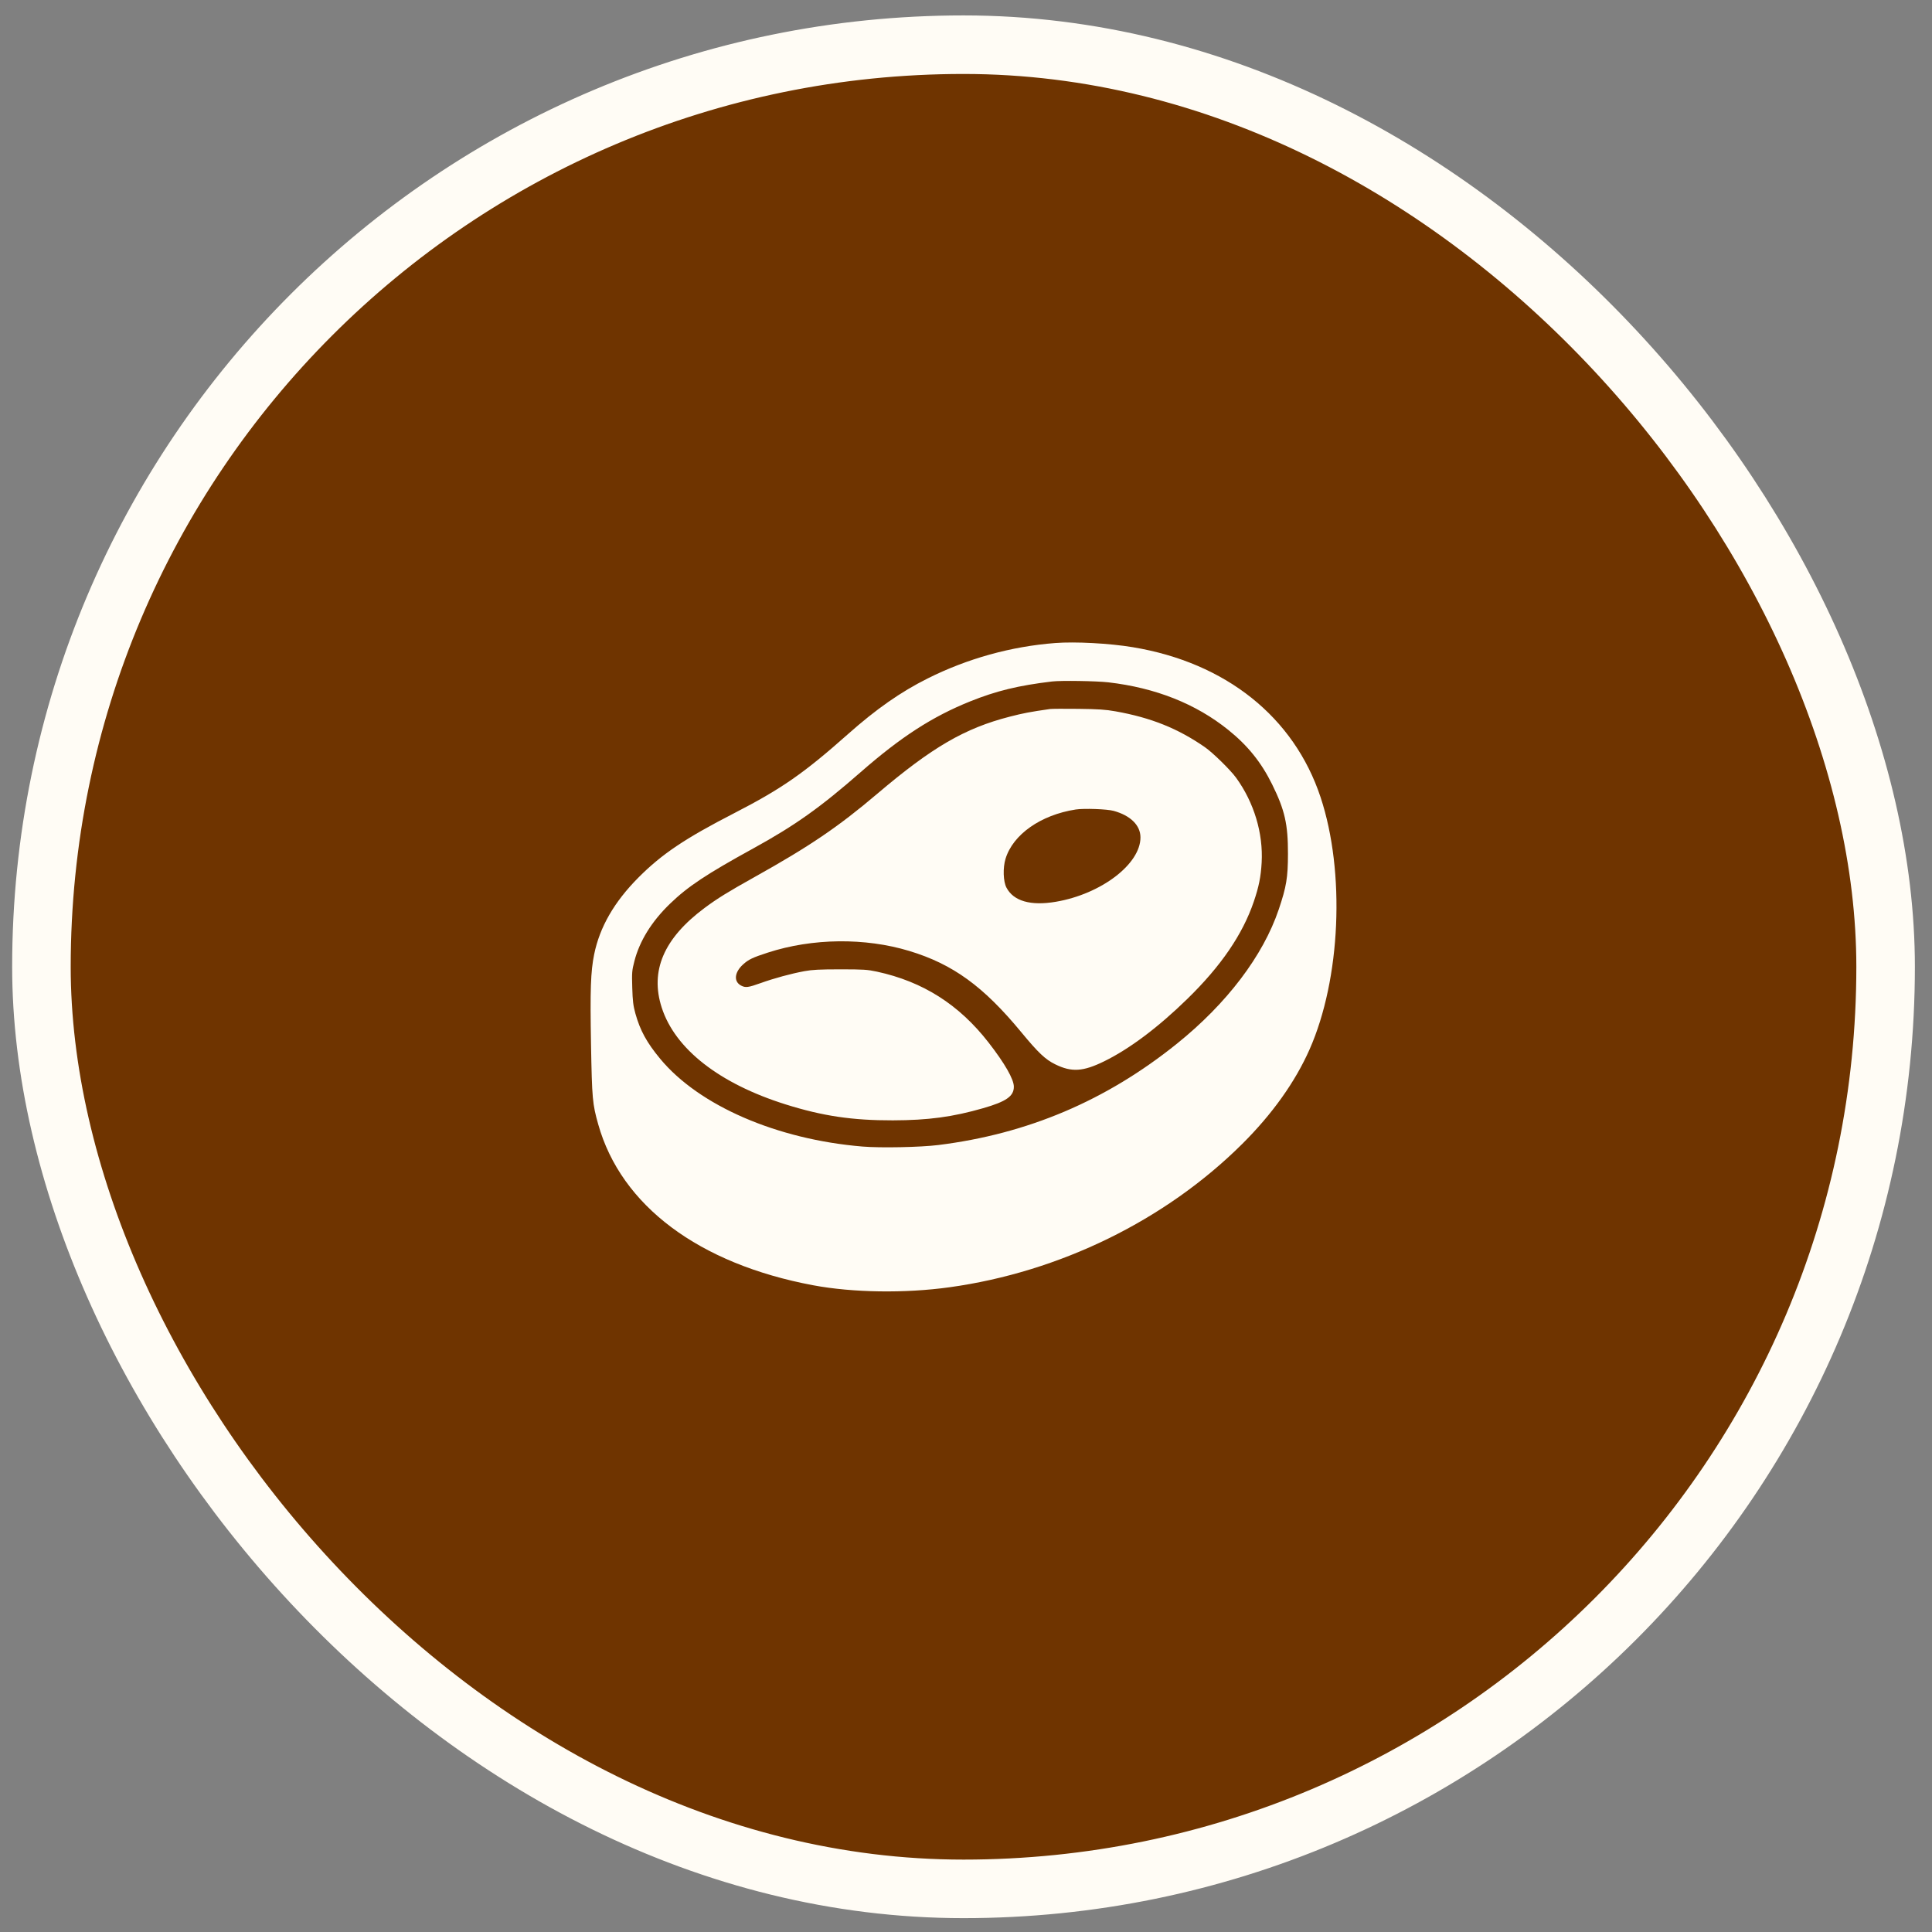
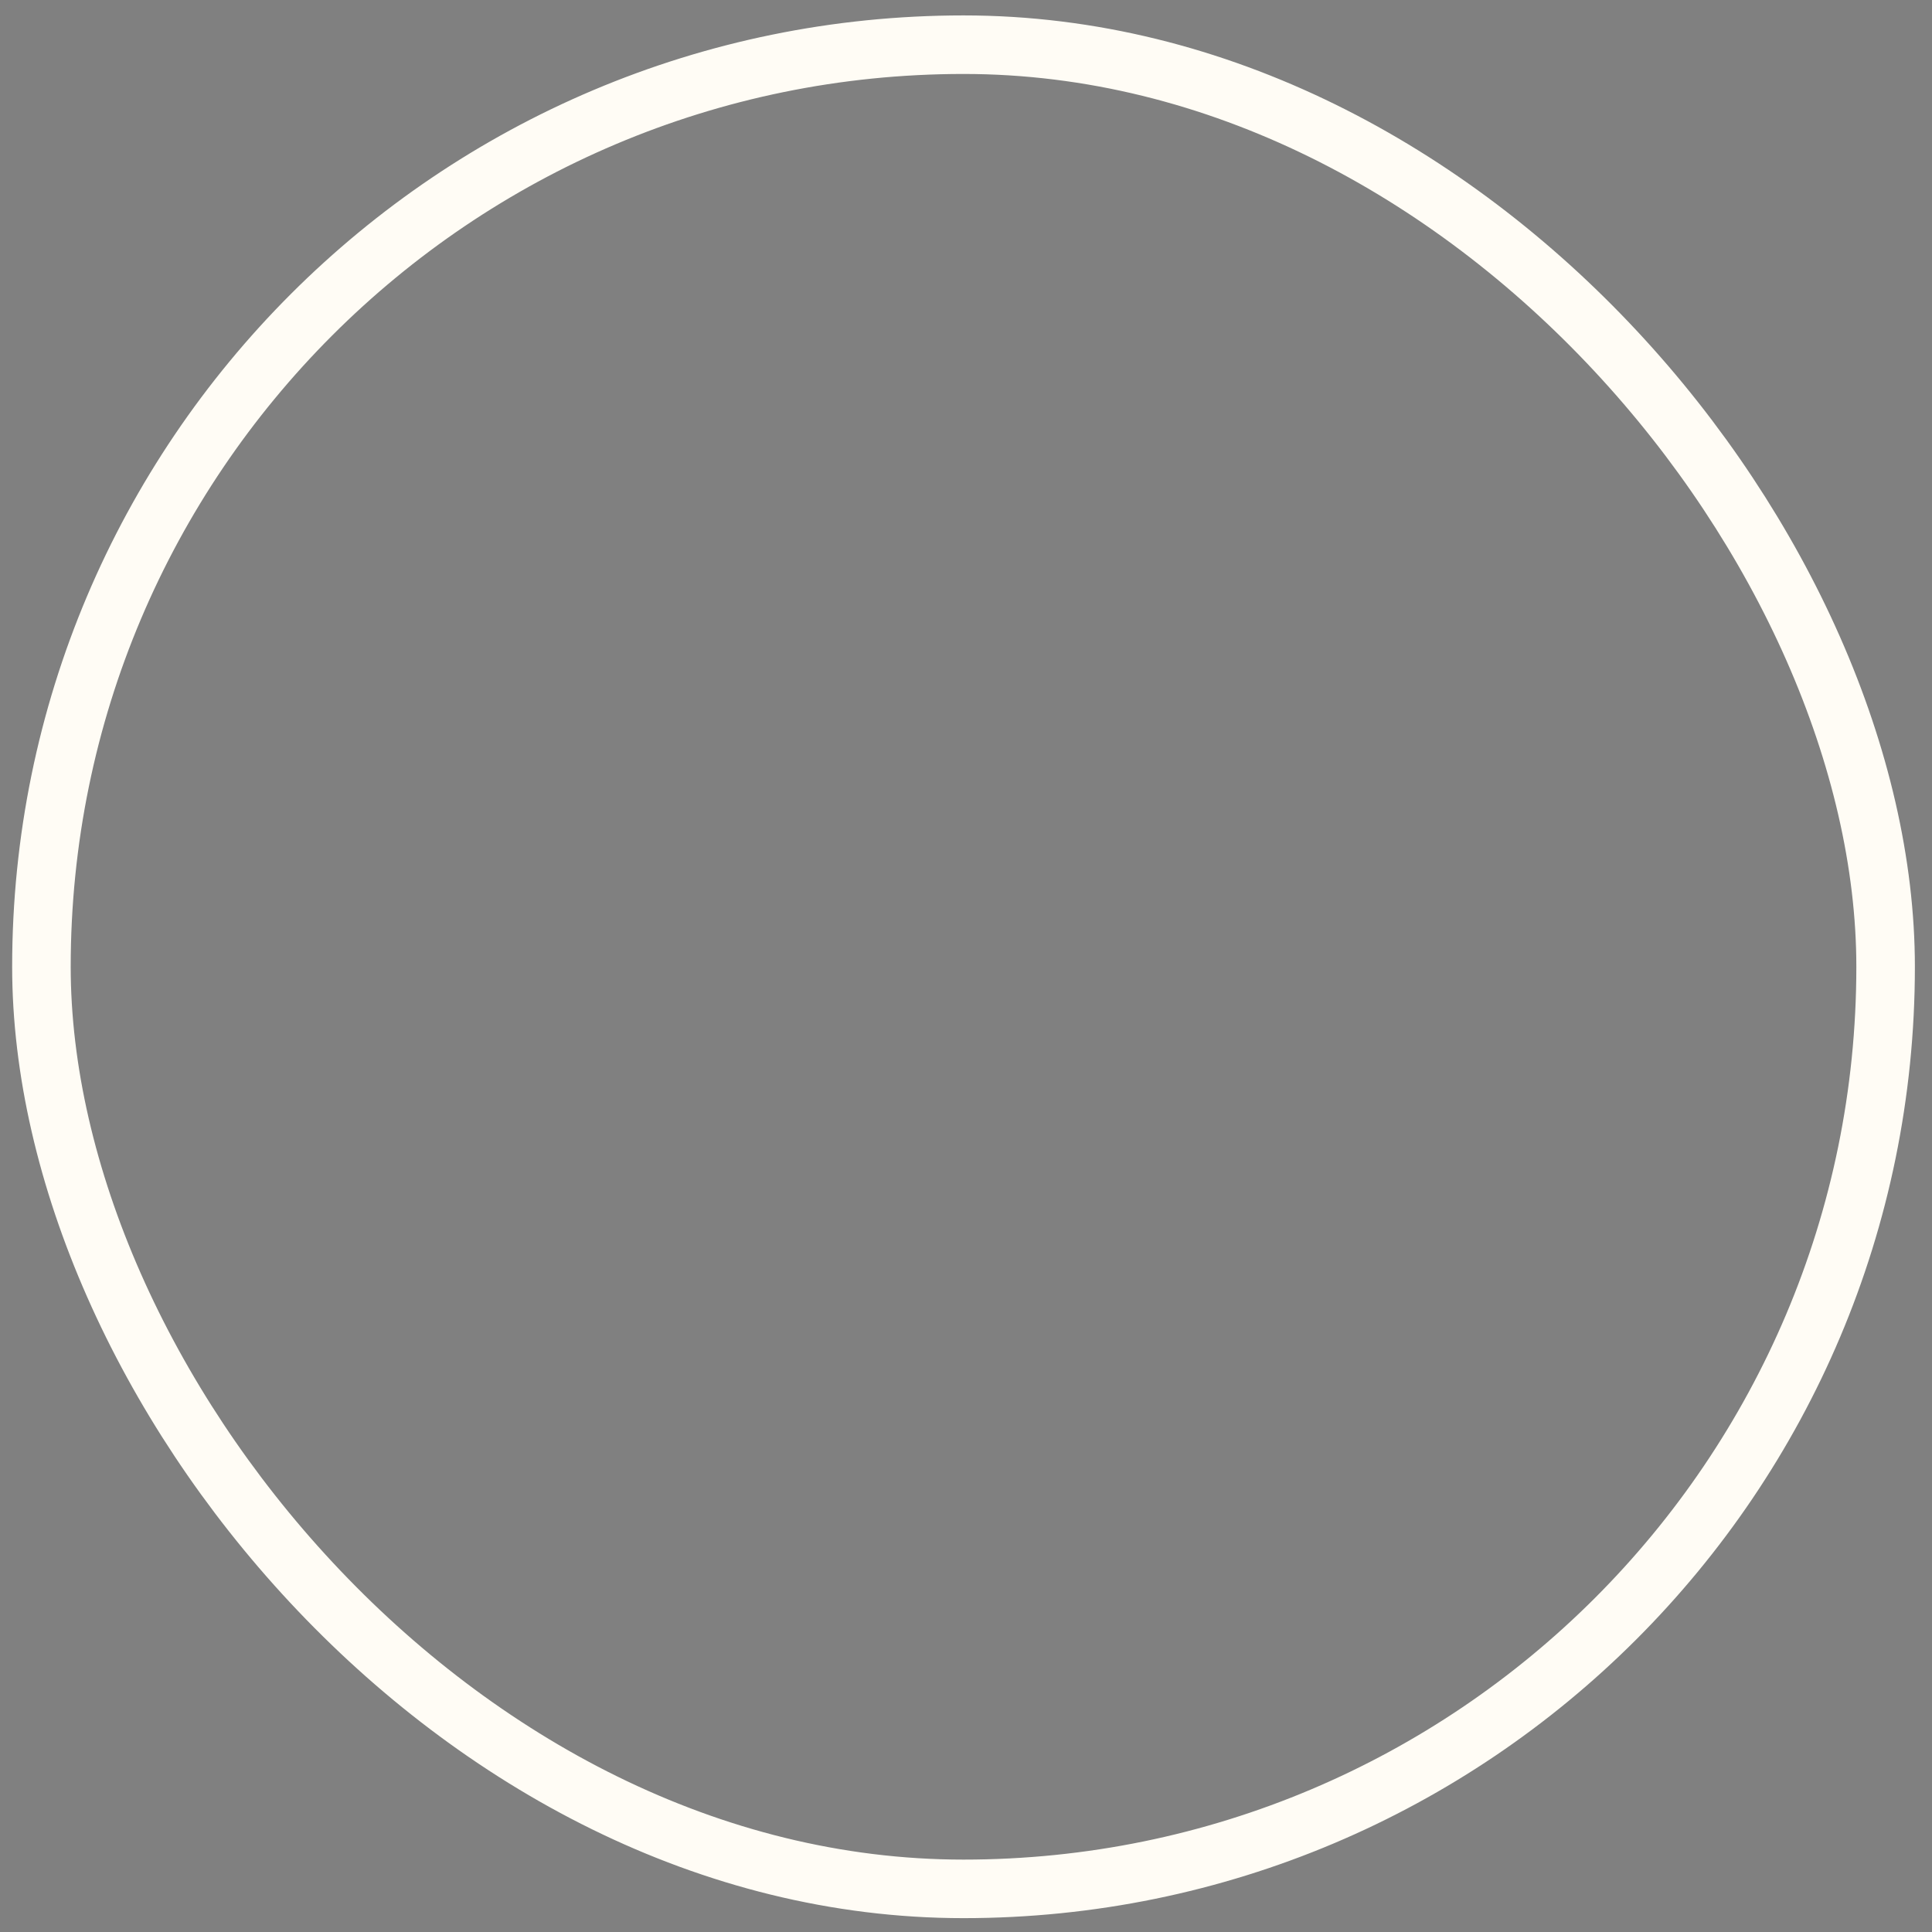
<svg xmlns="http://www.w3.org/2000/svg" width="99" height="99" viewBox="0 0 99 99" fill="none">
  <rect x="0" y="0" width="99" height="99" fill="#808080" stroke="none" />
-   <rect x="2.123" y="2.29" width="94.5" height="94.5" rx="47.25" fill="#6F3400" />
  <rect x="2.123" y="2.29" width="94.5" height="94.5" rx="47.25" stroke="#FFFCF5" stroke-width="3" />
  <g clip-path="url(#clip0_1328_7327)">
    <path fill-rule="evenodd" clip-rule="evenodd" d="M54.072 32.95C51.805 33.125 49.573 33.745 47.534 34.766C46.159 35.453 44.896 36.336 43.458 37.613C41.183 39.632 40.049 40.42 37.614 41.673C35.103 42.964 33.914 43.764 32.721 44.961C31.475 46.213 30.732 47.501 30.446 48.904C30.267 49.782 30.235 50.723 30.285 53.515C30.336 56.314 30.359 56.566 30.655 57.616C31.827 61.782 35.812 64.764 41.67 65.86C43.701 66.24 46.369 66.279 48.656 65.962C54.306 65.18 59.718 62.53 63.654 58.618C65.194 57.087 66.365 55.444 67.103 53.779C68.702 50.169 68.942 44.692 67.669 40.851C66.307 36.743 62.818 33.955 58.048 33.164C56.85 32.965 55.1 32.871 54.072 32.95ZM53.914 34.92C52.184 35.126 51.047 35.403 49.702 35.945C47.768 36.725 46.167 37.76 44.103 39.566C42.025 41.384 40.738 42.298 38.606 43.471C36.193 44.797 35.246 45.426 34.33 46.312C33.393 47.217 32.775 48.214 32.508 49.25C32.383 49.735 32.375 49.834 32.398 50.61C32.419 51.297 32.448 51.535 32.559 51.935C32.8 52.8 33.142 53.426 33.827 54.252C35.817 56.656 39.806 58.387 44.199 58.752C45.123 58.829 47.165 58.788 48.08 58.674C52.661 58.104 56.677 56.4 60.301 53.487C62.867 51.425 64.725 48.975 65.526 46.601C65.919 45.436 65.996 44.972 65.998 43.755C66.001 42.234 65.837 41.511 65.189 40.197C64.634 39.069 63.937 38.203 62.939 37.401C61.275 36.062 59.211 35.244 56.793 34.964C56.182 34.894 54.37 34.866 53.914 34.92ZM53.81 36.331C52.779 36.479 52.439 36.544 51.743 36.723C49.431 37.317 47.767 38.286 44.95 40.677C42.956 42.37 41.49 43.365 38.661 44.944C37.316 45.695 36.749 46.045 36.104 46.526C34.016 48.08 33.299 49.747 33.908 51.631C34.594 53.754 36.859 55.524 40.257 56.592C42.151 57.187 43.677 57.414 45.751 57.409C47.566 57.404 48.817 57.236 50.38 56.786C51.563 56.445 51.952 56.173 51.952 55.686C51.952 55.303 51.487 54.491 50.656 53.421C49.141 51.474 47.296 50.302 44.94 49.79C44.449 49.684 44.249 49.671 43.056 49.671C42.002 49.671 41.618 49.691 41.225 49.764C40.53 49.893 39.68 50.124 38.985 50.373C38.336 50.605 38.206 50.622 37.979 50.505C37.585 50.301 37.629 49.825 38.079 49.418C38.36 49.164 38.566 49.066 39.347 48.813C41.631 48.072 44.324 48.041 46.594 48.729C48.828 49.406 50.39 50.54 52.329 52.888C53.206 53.95 53.563 54.288 54.072 54.538C54.913 54.952 55.501 54.915 56.588 54.38C57.887 53.741 59.34 52.651 60.841 51.187C62.566 49.506 63.675 47.882 64.246 46.204C64.507 45.439 64.609 44.929 64.65 44.2C64.734 42.699 64.26 41.124 63.343 39.857C63.051 39.454 62.144 38.565 61.738 38.284C60.353 37.325 58.98 36.775 57.159 36.45C56.654 36.36 56.279 36.335 55.249 36.323C54.544 36.315 53.896 36.318 53.81 36.331ZM55.118 41.481C53.328 41.76 51.905 42.76 51.525 44.008C51.384 44.472 51.406 45.164 51.572 45.482C51.934 46.175 52.813 46.428 54.102 46.209C56.425 45.815 58.446 44.276 58.44 42.906C58.437 42.289 57.93 41.789 57.067 41.551C56.728 41.457 55.542 41.415 55.118 41.481Z" fill="#FFFCF5" />
  </g>
  <defs>
    <clipPath id="clip0_1328_7327">
-       <rect width="38.305" height="33.333" fill="white" transform="translate(30.221 32.873)" />
-     </clipPath>
+       </clipPath>
  </defs>
</svg>